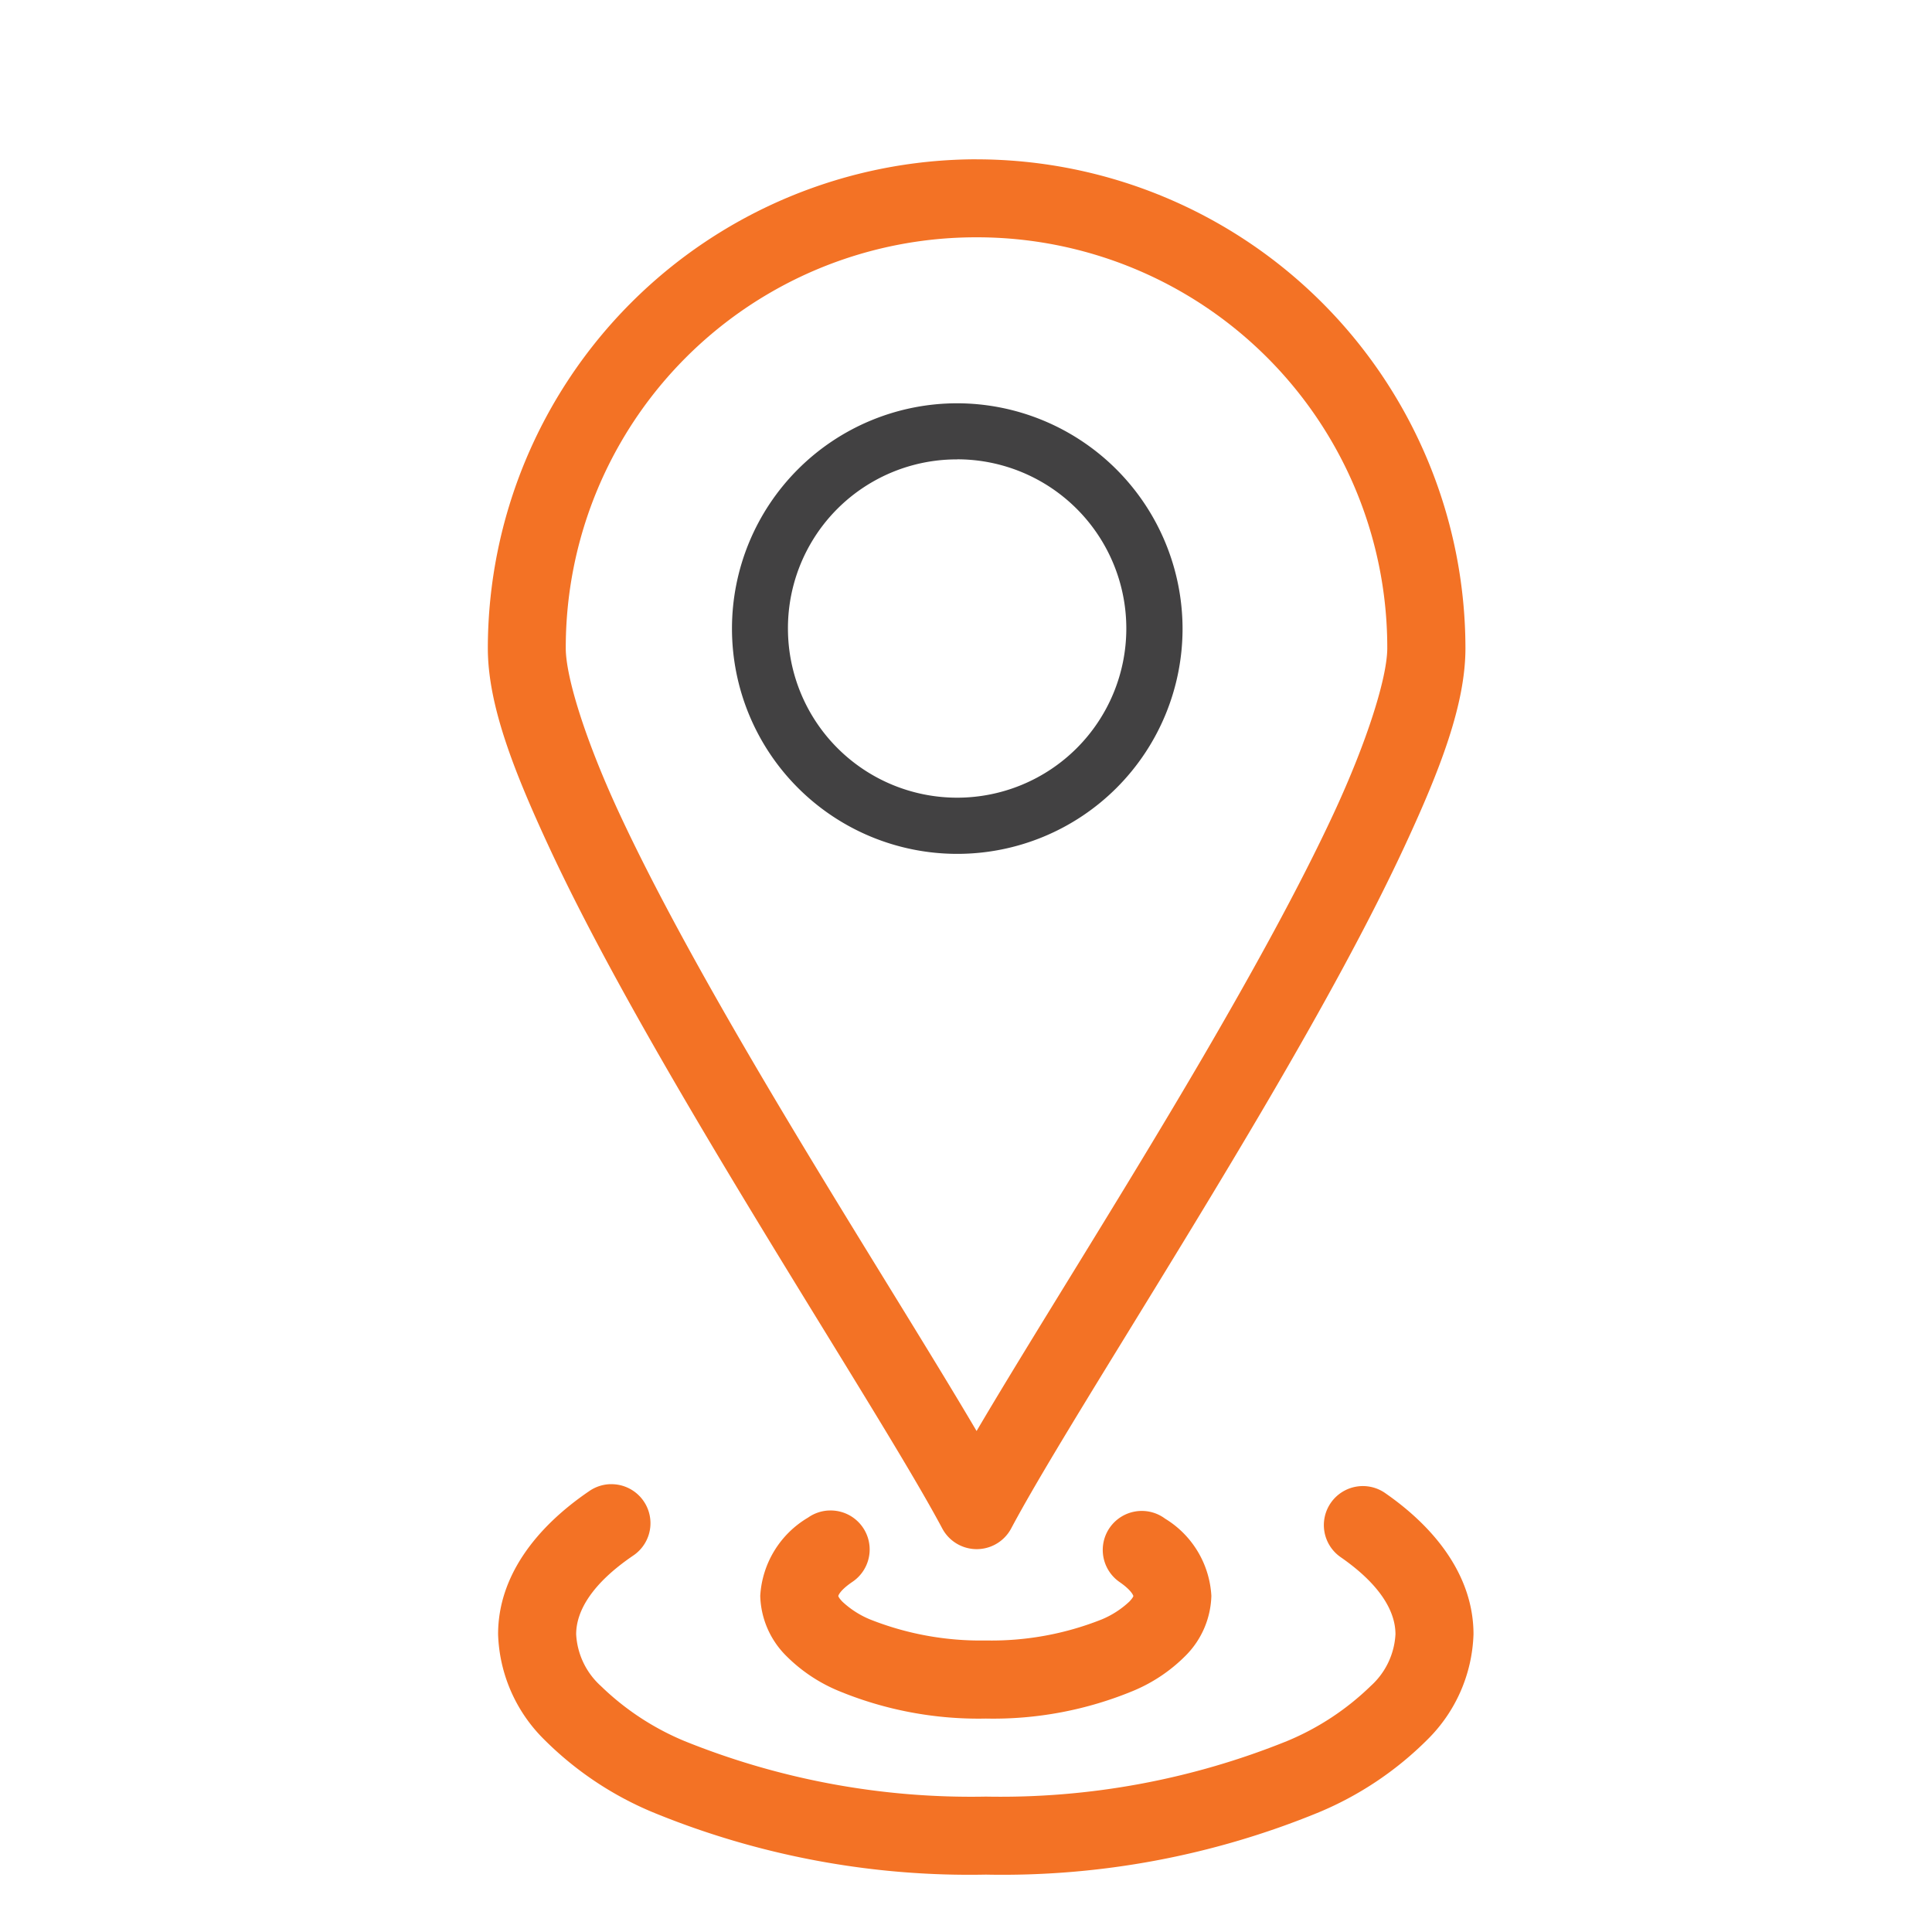
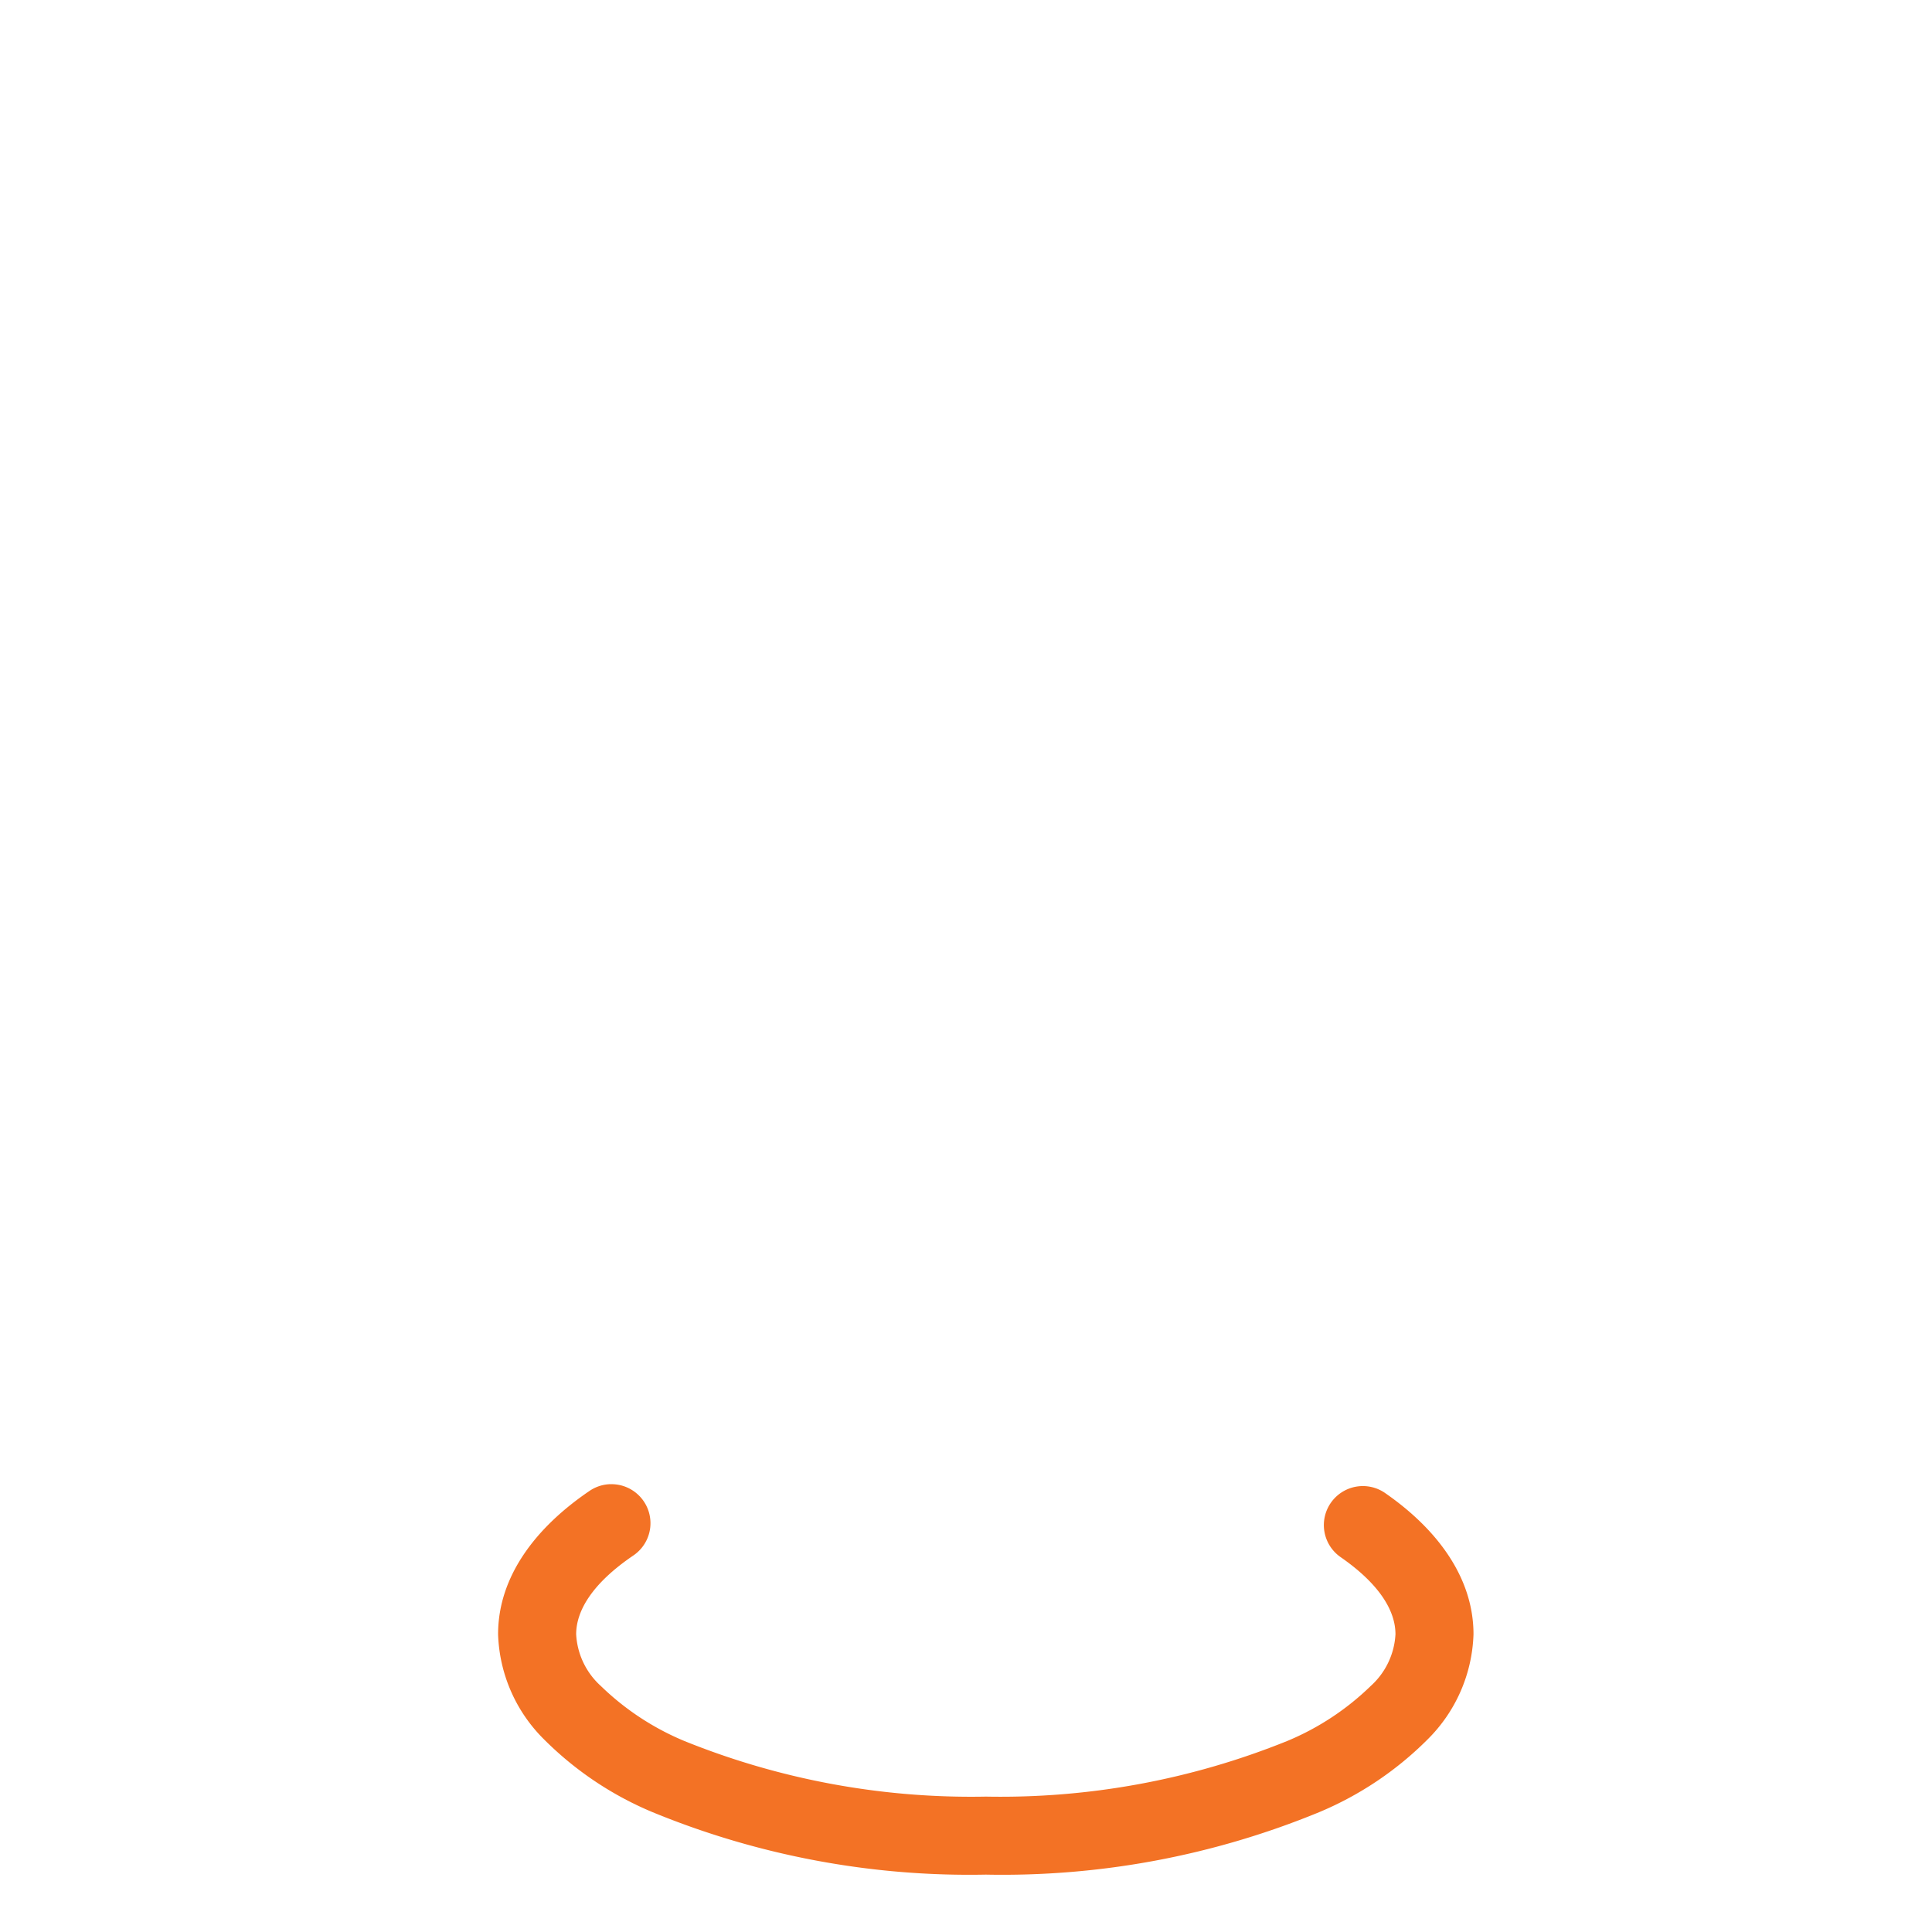
<svg xmlns="http://www.w3.org/2000/svg" id="Layer_1" data-name="Layer 1" viewBox="0 0 100 100">
  <defs>
    <style>.cls-1{fill:#f37225;}.cls-1,.cls-2{fill-rule:evenodd;}.cls-2{fill:#424142;}</style>
  </defs>
-   <path class="cls-1" d="M50.55,8.245a25.335,25.335,0,0,0-25.3,25.3c0,2.9,1.3,6.266,3.15,10.256s4.339,8.488,6.966,12.981c5.253,8.988,11.117,18.038,13.406,22.332a2.02,2.02,0,0,0,3.565,0c2.283-4.292,8.144-13.342,13.4-22.33,2.626-4.494,5.11-8.991,6.964-12.981s3.15-7.354,3.15-10.257A25.332,25.332,0,0,0,50.55,8.247Zm0,4.038A21.235,21.235,0,0,1,71.805,33.549c0,1.484-1.014,4.765-2.774,8.554s-4.2,8.208-6.789,12.646c-4.191,7.172-8.765,14.34-11.694,19.32-2.931-4.98-7.507-12.148-11.7-19.32-2.594-4.438-5.029-8.856-6.79-12.646s-2.774-7.07-2.774-8.554A21.236,21.236,0,0,1,50.55,12.283Z" />
  <path class="cls-1" d="M31.564,76.821a2.015,2.015,0,0,0-1.075.365c-2.742,1.867-4.708,4.4-4.708,7.4a8.008,8.008,0,0,0,2.375,5.441,17.412,17.412,0,0,0,5.619,3.77A43.113,43.113,0,0,0,51.03,97.03,43.076,43.076,0,0,0,68.275,93.8a17.423,17.423,0,0,0,5.619-3.77,8.012,8.012,0,0,0,2.374-5.441c0-2.95-1.9-5.449-4.548-7.291a2.019,2.019,0,1,0-2.356,3.28l.051.036c2.01,1.4,2.814,2.778,2.814,3.975a3.879,3.879,0,0,1-1.275,2.672,13.786,13.786,0,0,1-4.332,2.854A39.6,39.6,0,0,1,51.03,92.992a39.617,39.617,0,0,1-15.6-2.875,13.81,13.81,0,0,1-4.334-2.854,3.881,3.881,0,0,1-1.274-2.672c0-1.222.838-2.634,2.943-4.068a2.019,2.019,0,0,0-1.2-3.7Z" />
-   <path class="cls-1" d="M42.9,78.183a2.014,2.014,0,0,0-1.074.367A5.04,5.04,0,0,0,39.35,82.6a4.546,4.546,0,0,0,1.31,3.073,8.325,8.325,0,0,0,2.714,1.834,18.956,18.956,0,0,0,7.656,1.446,18.924,18.924,0,0,0,7.651-1.446,8.319,8.319,0,0,0,2.711-1.835A4.551,4.551,0,0,0,62.7,82.6a5,5,0,0,0-2.394-3.994,2.02,2.02,0,1,0-2.343,3.29l.021.015c.66.464.678.725.678.689,0-.01.027.052-.209.3a4.736,4.736,0,0,1-1.425.92,15.444,15.444,0,0,1-6,1.091,15.492,15.492,0,0,1-6-1.092A4.746,4.746,0,0,1,43.6,82.9c-.237-.251-.209-.311-.209-.3,0,.026.018-.237.719-.716a2.019,2.019,0,0,0-1.206-3.7Z" />
-   <path class="cls-2" d="M49.548,20.874A11.661,11.661,0,1,0,61.209,32.535,11.685,11.685,0,0,0,49.548,20.874Zm0,2.9a8.757,8.757,0,1,1-8.764,8.757A8.735,8.735,0,0,1,49.548,23.778Z" />
</svg>